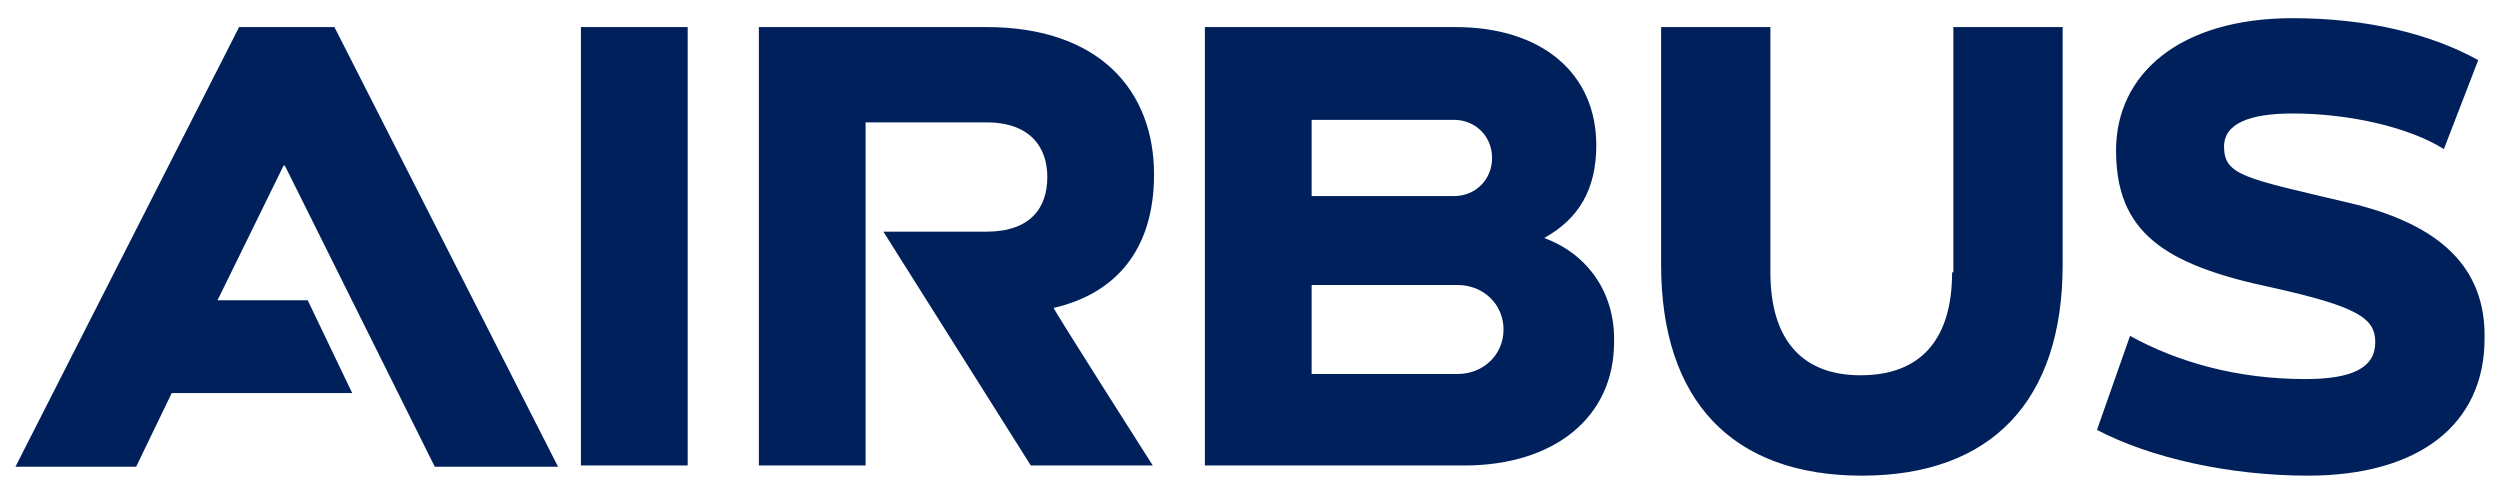
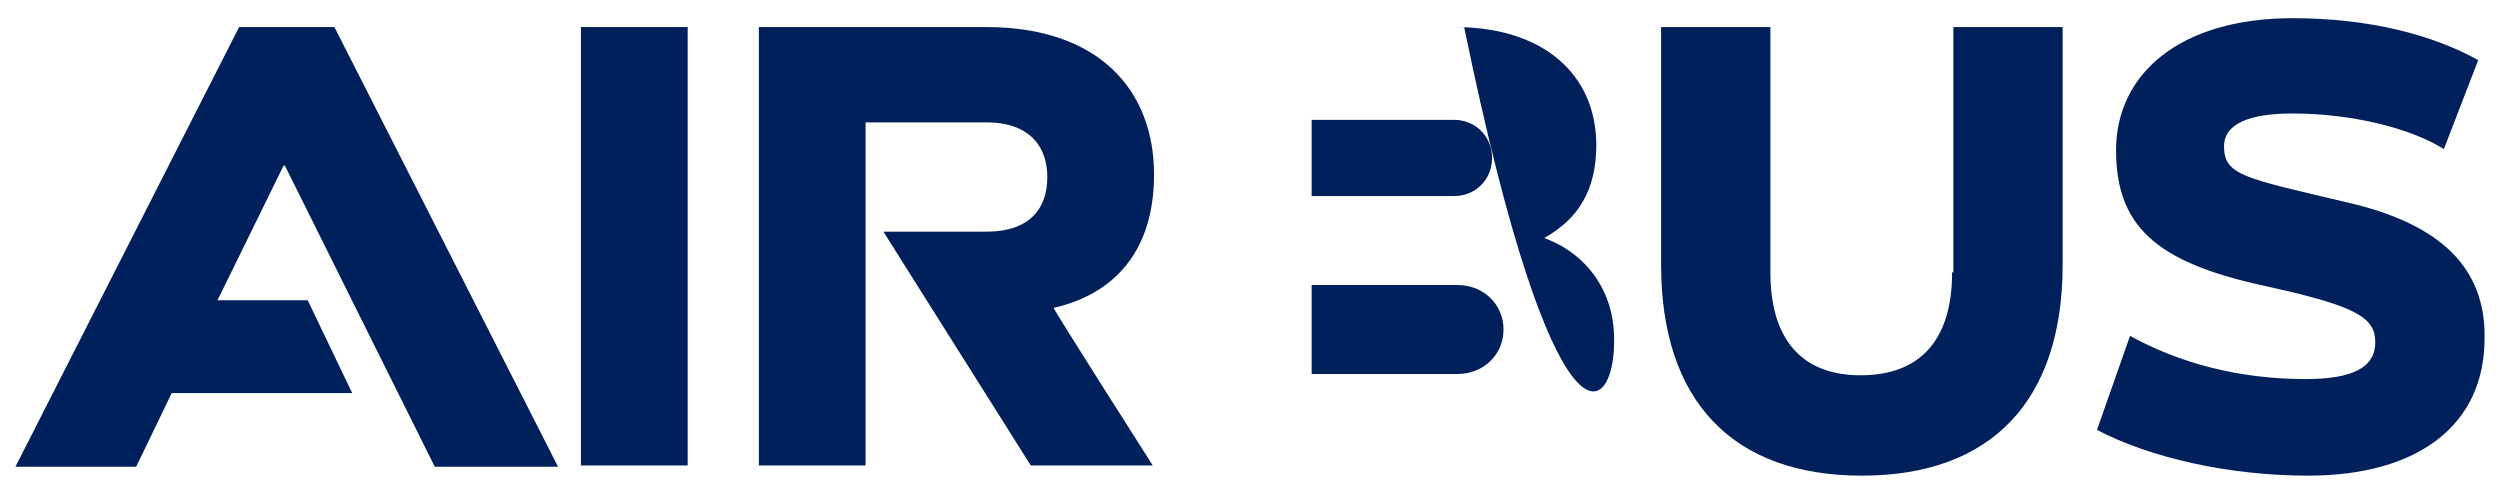
<svg xmlns="http://www.w3.org/2000/svg" width="81" height="16" viewBox="0 0 81 16" fill="none">
-   <path d="M37.391 5.653C37.391 2.936 35.621 0.877 31.956 0.877H24.587V15.082H28.045V3.965H31.956C33.398 3.965 33.933 4.789 33.933 5.736C33.933 6.724 33.398 7.506 31.956 7.506H28.622L33.398 15.082H37.35C37.35 15.082 34.097 9.976 34.139 9.976C36.115 9.524 37.391 8.124 37.391 5.653ZM18.822 0.877H22.281V15.082H18.822V0.877ZM7.747 0.877L0.5 15.123H4.411L5.564 12.735H11.411L9.97 9.729H7.047L9.188 5.365H9.229L14.087 15.123H18.081L10.835 0.877H7.747ZM50.032 7.712C51.143 7.094 51.72 6.147 51.72 4.706C51.72 2.401 49.99 0.877 47.15 0.877H39.038V15.082H47.438C50.361 15.082 52.296 13.517 52.296 11.088C52.337 9.441 51.39 8.206 50.032 7.712ZM42.497 3.883H47.108C47.808 3.883 48.343 4.418 48.343 5.118C48.343 5.818 47.808 6.353 47.108 6.353H42.497V3.883ZM47.232 12.117H42.497V9.235H47.232C48.055 9.235 48.714 9.853 48.714 10.676C48.714 11.5 48.055 12.117 47.232 12.117ZM63.248 8.824C63.248 10.965 62.26 12.159 60.284 12.159C58.349 12.159 57.361 10.965 57.361 8.824V0.877H53.82V8.577C53.82 12.982 56.125 15.411 60.325 15.411C64.525 15.411 66.83 12.982 66.83 8.577V0.877H63.289V8.824H63.248ZM76.053 6.559C72.759 5.777 72.059 5.694 72.059 4.747C72.059 4.006 72.883 3.677 74.283 3.677C76.136 3.677 78.071 4.13 79.182 4.83L80.294 1.948C78.812 1.124 76.753 0.589 74.283 0.589C70.618 0.589 68.56 2.401 68.56 4.871C68.56 7.506 70.083 8.577 73.624 9.318C76.383 9.935 76.959 10.306 76.959 11.088C76.959 11.912 76.218 12.282 74.695 12.282C72.512 12.282 70.577 11.747 69.013 10.882L67.942 13.929C69.671 14.835 72.224 15.411 74.777 15.411C78.359 15.411 80.5 13.764 80.5 10.965C80.541 8.7 79.1 7.259 76.053 6.559Z" fill="#00205B" />
+   <path d="M37.391 5.653C37.391 2.936 35.621 0.877 31.956 0.877H24.587V15.082H28.045V3.965H31.956C33.398 3.965 33.933 4.789 33.933 5.736C33.933 6.724 33.398 7.506 31.956 7.506H28.622L33.398 15.082H37.35C37.35 15.082 34.097 9.976 34.139 9.976C36.115 9.524 37.391 8.124 37.391 5.653ZM18.822 0.877H22.281V15.082H18.822V0.877ZM7.747 0.877L0.5 15.123H4.411L5.564 12.735H11.411L9.97 9.729H7.047L9.188 5.365H9.229L14.087 15.123H18.081L10.835 0.877H7.747ZM50.032 7.712C51.143 7.094 51.72 6.147 51.72 4.706C51.72 2.401 49.99 0.877 47.15 0.877H39.038H47.438C50.361 15.082 52.296 13.517 52.296 11.088C52.337 9.441 51.39 8.206 50.032 7.712ZM42.497 3.883H47.108C47.808 3.883 48.343 4.418 48.343 5.118C48.343 5.818 47.808 6.353 47.108 6.353H42.497V3.883ZM47.232 12.117H42.497V9.235H47.232C48.055 9.235 48.714 9.853 48.714 10.676C48.714 11.5 48.055 12.117 47.232 12.117ZM63.248 8.824C63.248 10.965 62.26 12.159 60.284 12.159C58.349 12.159 57.361 10.965 57.361 8.824V0.877H53.82V8.577C53.82 12.982 56.125 15.411 60.325 15.411C64.525 15.411 66.83 12.982 66.83 8.577V0.877H63.289V8.824H63.248ZM76.053 6.559C72.759 5.777 72.059 5.694 72.059 4.747C72.059 4.006 72.883 3.677 74.283 3.677C76.136 3.677 78.071 4.13 79.182 4.83L80.294 1.948C78.812 1.124 76.753 0.589 74.283 0.589C70.618 0.589 68.56 2.401 68.56 4.871C68.56 7.506 70.083 8.577 73.624 9.318C76.383 9.935 76.959 10.306 76.959 11.088C76.959 11.912 76.218 12.282 74.695 12.282C72.512 12.282 70.577 11.747 69.013 10.882L67.942 13.929C69.671 14.835 72.224 15.411 74.777 15.411C78.359 15.411 80.5 13.764 80.5 10.965C80.541 8.7 79.1 7.259 76.053 6.559Z" fill="#00205B" />
</svg>